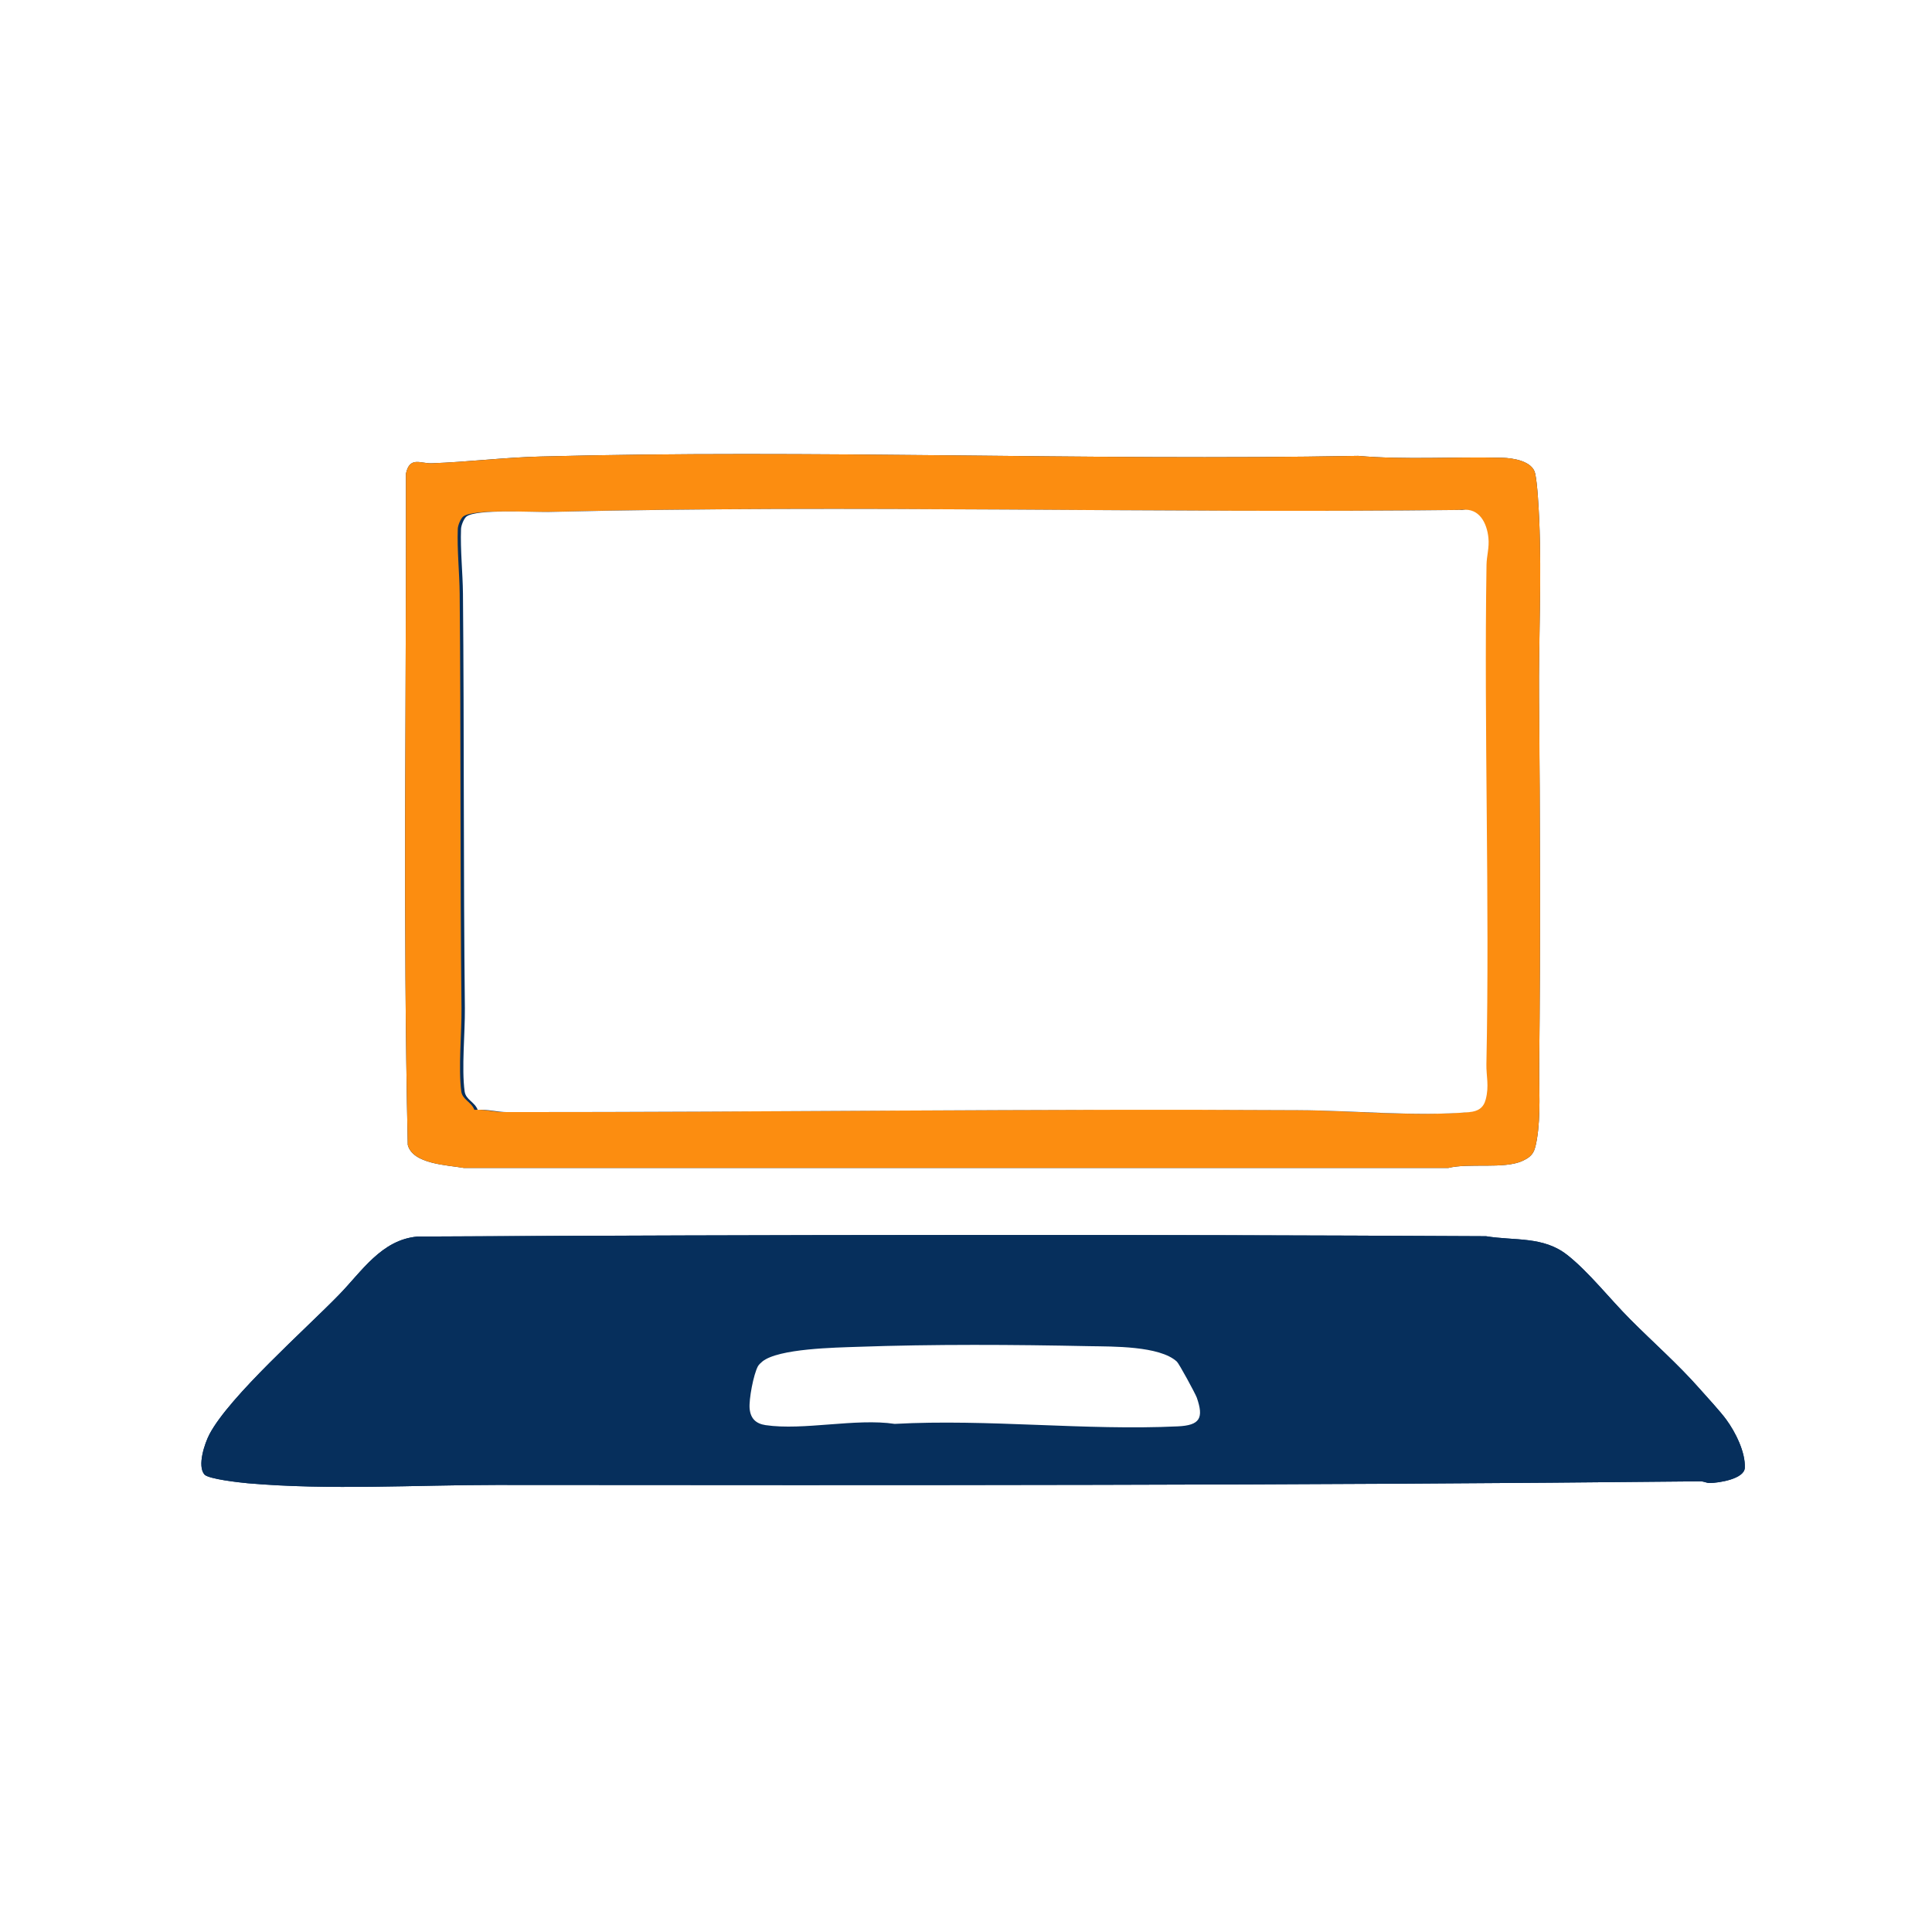
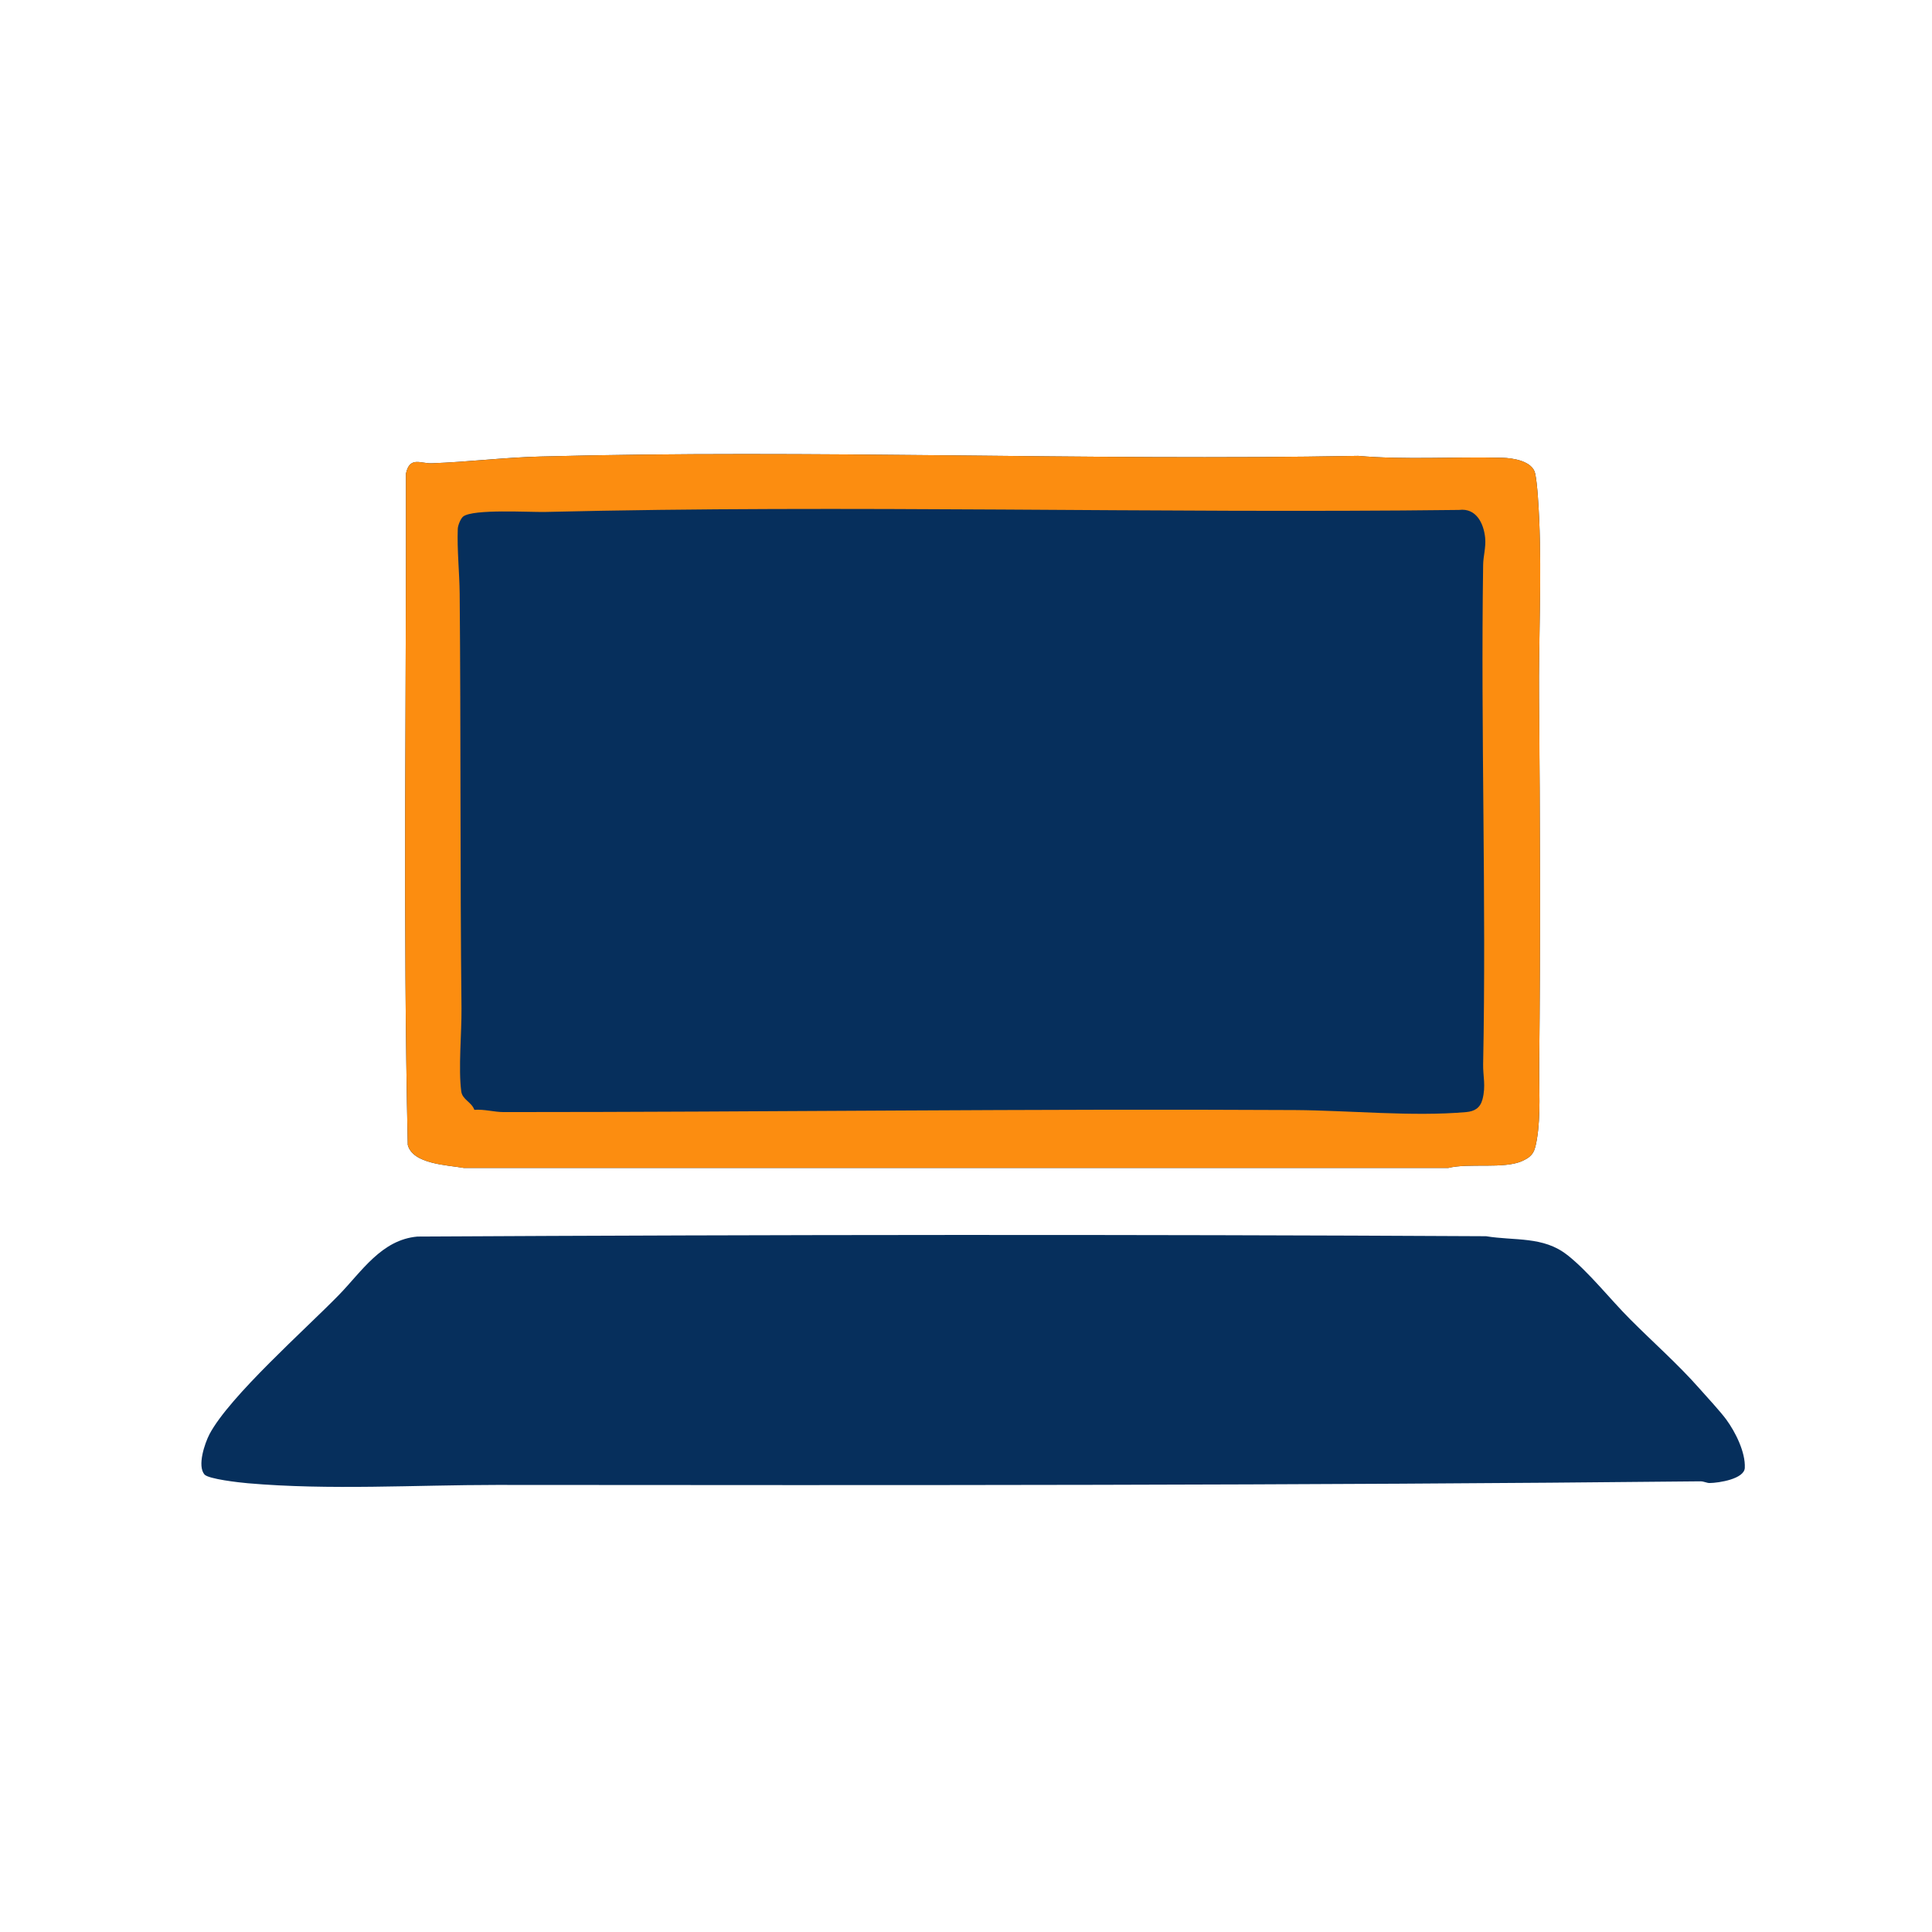
<svg xmlns="http://www.w3.org/2000/svg" width="67px" height="67px" viewBox="0 0 67 67" version="1.1">
  <g id="surface1">
    <rect x="0" y="0" width="67" height="67" style="fill:rgb(100%,100%,100%);fill-opacity:1;stroke:none;" />
    <path style=" stroke:none;fill-rule:nonzero;fill:rgb(2.353%,18.431%,36.078%);fill-opacity:1;" d="M 18.738 15.832 C 17.465 15.863 16.211 16.023 14.969 16.066 C 14.586 16.082 14.211 15.812 14.078 16.422 C 14.094 24.18 13.969 31.957 14.141 39.703 C 14.312 40.375 15.523 40.402 16.09 40.504 L 50.223 40.504 C 50.941 40.324 52.152 40.551 52.793 40.262 C 53.184 40.086 53.227 39.91 53.297 39.516 C 53.441 38.68 53.367 37.699 53.379 36.84 C 53.422 32.648 53.41 28.426 53.371 24.223 C 53.355 22.18 53.465 20.055 53.379 18.027 C 53.359 17.617 53.32 16.793 53.238 16.418 C 53.141 15.984 52.457 15.883 52.094 15.875 C 50.453 15.832 48.738 15.953 47.098 15.809 C 37.652 15.984 28.18 15.578 18.738 15.832 Z M 54.352 43.523 C 53.523 42.863 52.523 43.035 51.535 42.871 C 39.176 42.805 26.828 42.816 14.477 42.883 C 13.227 42.992 12.539 44.102 11.754 44.906 C 10.602 46.09 7.965 48.418 7.266 49.734 C 7.098 50.059 6.836 50.832 7.09 51.133 C 7.227 51.293 8.312 51.414 8.598 51.438 C 11.426 51.684 14.414 51.496 17.219 51.496 C 31.117 51.508 45.078 51.516 58.973 51.371 C 59.09 51.371 59.199 51.434 59.289 51.43 C 59.613 51.426 60.488 51.289 60.508 50.906 C 60.535 50.363 60.184 49.664 59.867 49.23 C 59.664 48.953 59.188 48.438 58.938 48.156 C 58.188 47.305 57.328 46.551 56.531 45.75 C 55.84 45.059 55.105 44.117 54.355 43.523 Z M 54.352 43.523 " />
-     <path style=" stroke:none;fill-rule:nonzero;fill:rgb(2.353%,18.431%,36.078%);fill-opacity:1;" d="M 54.352 43.523 C 55.105 44.117 55.84 45.059 56.531 45.75 C 57.324 46.551 58.188 47.305 58.938 48.156 C 59.188 48.438 59.664 48.953 59.863 49.23 C 60.184 49.664 60.535 50.363 60.508 50.906 C 60.484 51.289 59.613 51.426 59.289 51.43 C 59.199 51.434 59.086 51.371 58.973 51.371 C 45.078 51.516 31.117 51.508 17.215 51.496 C 14.41 51.496 11.426 51.684 8.594 51.438 C 8.312 51.41 7.227 51.293 7.086 51.133 C 6.836 50.832 7.094 50.059 7.266 49.734 C 7.965 48.414 10.602 46.09 11.75 44.906 C 12.539 44.102 13.227 42.992 14.477 42.883 C 26.828 42.82 39.176 42.805 51.531 42.871 C 52.523 43.035 53.52 42.863 54.352 43.523 Z M 29.738 46.707 C 28.988 46.734 26.992 46.762 26.434 47.215 C 26.383 47.258 26.32 47.32 26.285 47.379 C 26.129 47.668 25.969 48.52 25.996 48.844 C 26.027 49.195 26.215 49.371 26.547 49.422 C 27.863 49.613 29.68 49.176 31.027 49.379 C 34.27 49.199 37.629 49.617 40.844 49.465 C 41.617 49.43 41.75 49.176 41.504 48.465 C 41.453 48.324 40.887 47.285 40.812 47.215 C 40.215 46.664 38.566 46.699 37.785 46.684 C 35.16 46.629 32.355 46.613 29.738 46.707 Z M 29.738 46.707 " />
    <path style=" stroke:none;fill-rule:nonzero;fill:rgb(98.824%,55.294%,6.275%);fill-opacity:1;" d="M 18.738 15.832 C 28.18 15.578 37.652 15.984 47.098 15.809 C 48.738 15.953 50.453 15.832 52.094 15.875 C 52.461 15.883 53.141 15.984 53.238 16.418 C 53.32 16.793 53.359 17.617 53.379 18.027 C 53.469 20.055 53.355 22.18 53.375 24.223 C 53.41 28.426 53.426 32.648 53.379 36.84 C 53.367 37.699 53.441 38.68 53.297 39.516 C 53.227 39.91 53.184 40.086 52.793 40.262 C 52.152 40.551 50.941 40.324 50.223 40.504 L 16.09 40.504 C 15.523 40.402 14.316 40.375 14.141 39.703 C 13.969 31.957 14.094 24.18 14.078 16.422 C 14.211 15.812 14.586 16.082 14.969 16.066 C 16.215 16.023 17.465 15.867 18.738 15.832 Z M 16.449 38.488 C 16.793 38.461 17.133 38.566 17.469 38.566 C 26.605 38.566 35.766 38.445 44.91 38.496 C 46.777 38.508 49.004 38.73 50.848 38.566 C 51.137 38.539 51.328 38.426 51.41 38.129 C 51.535 37.656 51.426 37.316 51.434 36.906 C 51.547 31.164 51.348 25.355 51.434 19.59 C 51.438 19.281 51.535 18.988 51.504 18.652 C 51.453 18.145 51.191 17.609 50.598 17.684 C 40.043 17.812 29.449 17.496 18.91 17.754 C 18.348 17.766 16.426 17.645 16.066 17.91 C 15.973 17.98 15.879 18.223 15.875 18.34 C 15.848 19.078 15.934 19.852 15.941 20.59 C 15.984 25.402 15.953 30.188 16.004 34.969 C 16.012 35.824 15.891 37.047 15.996 37.848 C 16.035 38.137 16.348 38.211 16.449 38.484 Z M 16.449 38.488 " />
-     <path style=" stroke:none;fill-rule:nonzero;fill:rgb(100%,100%,100%);fill-opacity:1;" d="M 29.738 46.707 C 32.355 46.613 35.16 46.629 37.785 46.684 C 38.566 46.699 40.215 46.668 40.812 47.219 C 40.887 47.285 41.453 48.328 41.504 48.469 C 41.75 49.176 41.617 49.43 40.844 49.465 C 37.629 49.617 34.266 49.203 31.027 49.379 C 29.68 49.176 27.863 49.617 26.547 49.422 C 26.215 49.371 26.027 49.195 25.996 48.844 C 25.969 48.523 26.129 47.668 26.285 47.379 C 26.32 47.32 26.383 47.262 26.434 47.219 C 26.992 46.762 28.988 46.734 29.738 46.707 Z M 29.738 46.707 " />
-     <path style=" stroke:none;fill-rule:nonzero;fill:rgb(100%,100%,100%);fill-opacity:1;" d="M 16.566 38.488 C 16.461 38.211 16.152 38.141 16.113 37.848 C 16.004 37.047 16.129 35.824 16.121 34.969 C 16.07 30.188 16.098 25.402 16.055 20.59 C 16.047 19.852 15.961 19.078 15.988 18.344 C 15.992 18.223 16.086 17.98 16.18 17.91 C 16.539 17.645 18.465 17.766 19.023 17.754 C 29.566 17.496 40.156 17.812 50.711 17.684 C 51.305 17.609 51.566 18.145 51.617 18.652 C 51.652 18.992 51.555 19.281 51.551 19.59 C 51.461 25.355 51.664 31.164 51.547 36.906 C 51.539 37.316 51.648 37.656 51.523 38.129 C 51.445 38.426 51.25 38.539 50.961 38.566 C 49.121 38.73 46.891 38.508 45.023 38.5 C 35.879 38.445 26.723 38.57 17.582 38.566 C 17.25 38.566 16.906 38.465 16.566 38.488 Z M 16.566 38.488 " />
  </g>
</svg>